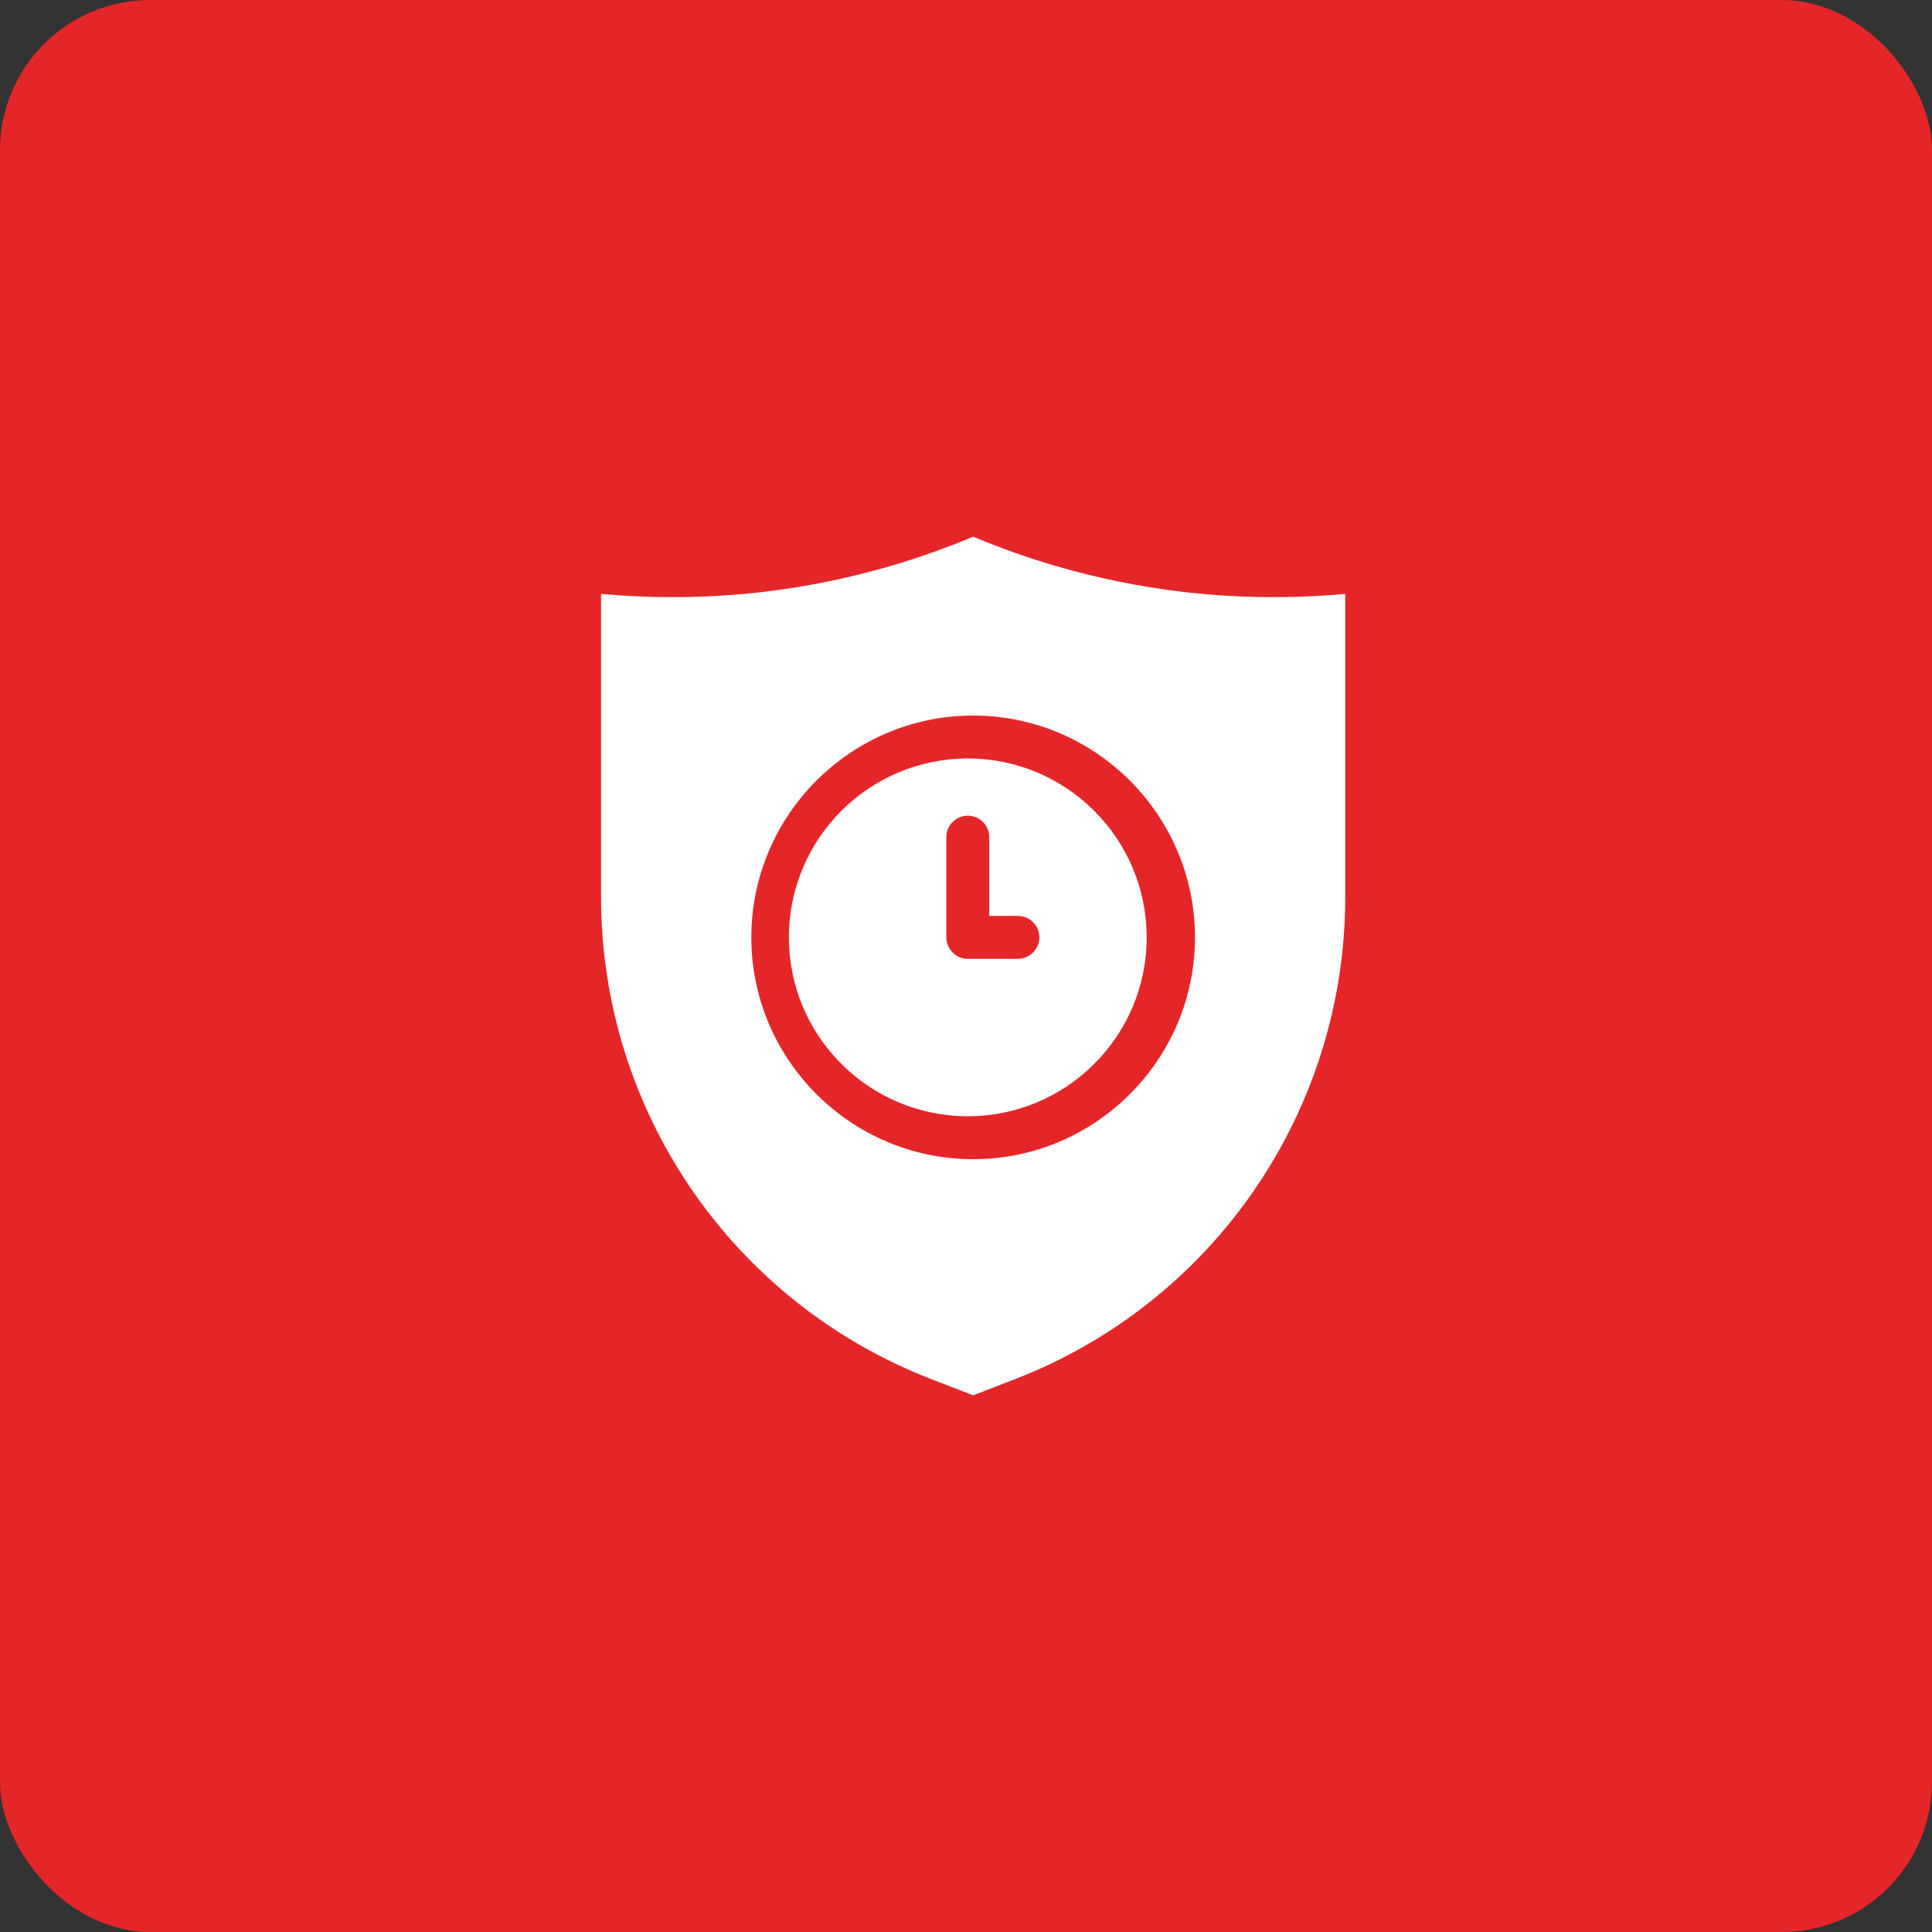
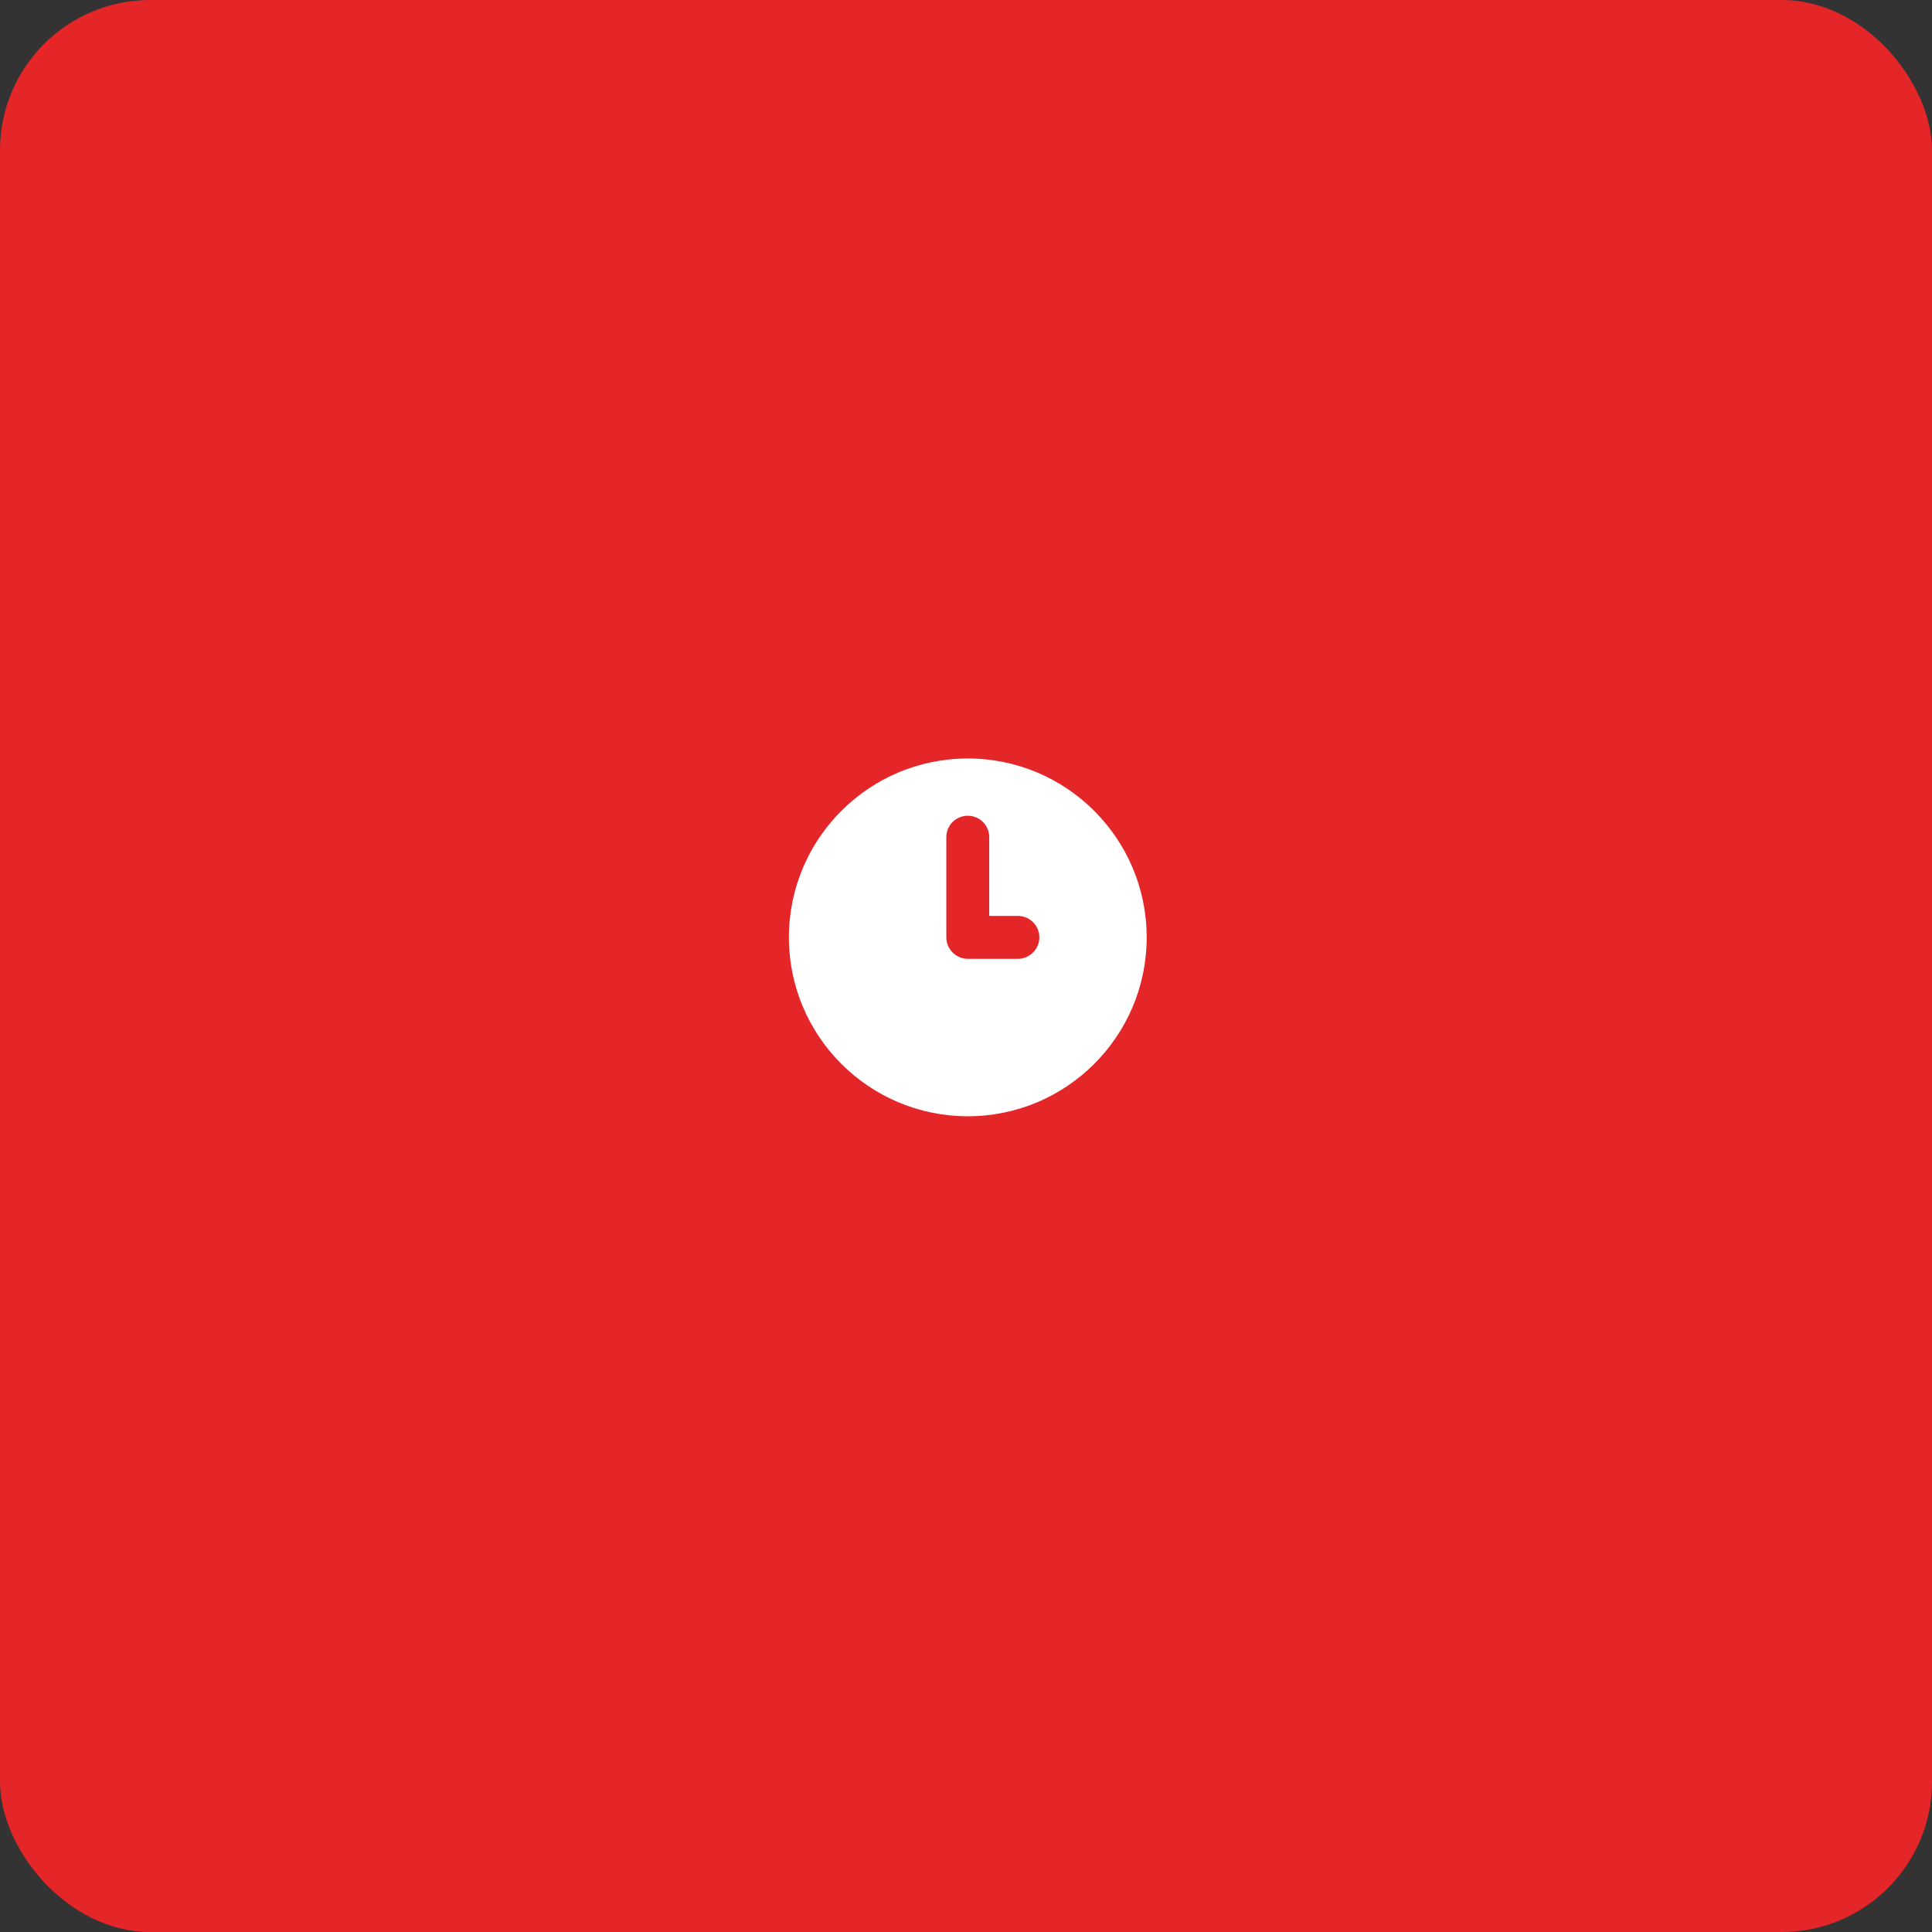
<svg xmlns="http://www.w3.org/2000/svg" width="90" height="90" viewBox="0 0 90 90" fill="none">
  <rect x="0" y="0" width="90" height="90" fill="#333333" stroke="none" />
  <rect width="90" height="90" rx="7" fill="#E52629" />
  <path d="M45.083 35.333C40.483 35.333 36.75 39.067 36.75 43.667C36.75 48.267 40.483 52 45.083 52C49.683 52 53.417 48.267 53.417 43.667C53.417 39.067 49.683 35.333 45.083 35.333ZM47.417 44.667H45.083C44.537 44.667 44.083 44.213 44.083 43.667V39C44.083 38.44 44.537 38 45.083 38C45.63 38 46.083 38.44 46.083 39V42.667H47.417C47.963 42.667 48.417 43.107 48.417 43.667C48.417 44.213 47.963 44.667 47.417 44.667Z" fill="white" />
-   <path d="M56 27.667C51.56 27.253 47.933 26.093 45.333 25C42.733 26.093 39.107 27.253 34.667 27.667C32.16 27.893 29.907 27.84 28 27.667V41.787C28 51.76 34.133 60.693 43.44 64.267L45.333 65L47.227 64.267C56.533 60.693 62.666 51.76 62.666 41.787V27.667C60.76 27.84 58.507 27.893 56 27.667ZM45.333 54C39.64 54 35 49.36 35 43.667C35 37.973 39.64 33.333 45.333 33.333C51.027 33.333 55.667 37.973 55.667 43.667C55.667 49.36 51.027 54 45.333 54Z" fill="white" />
</svg>